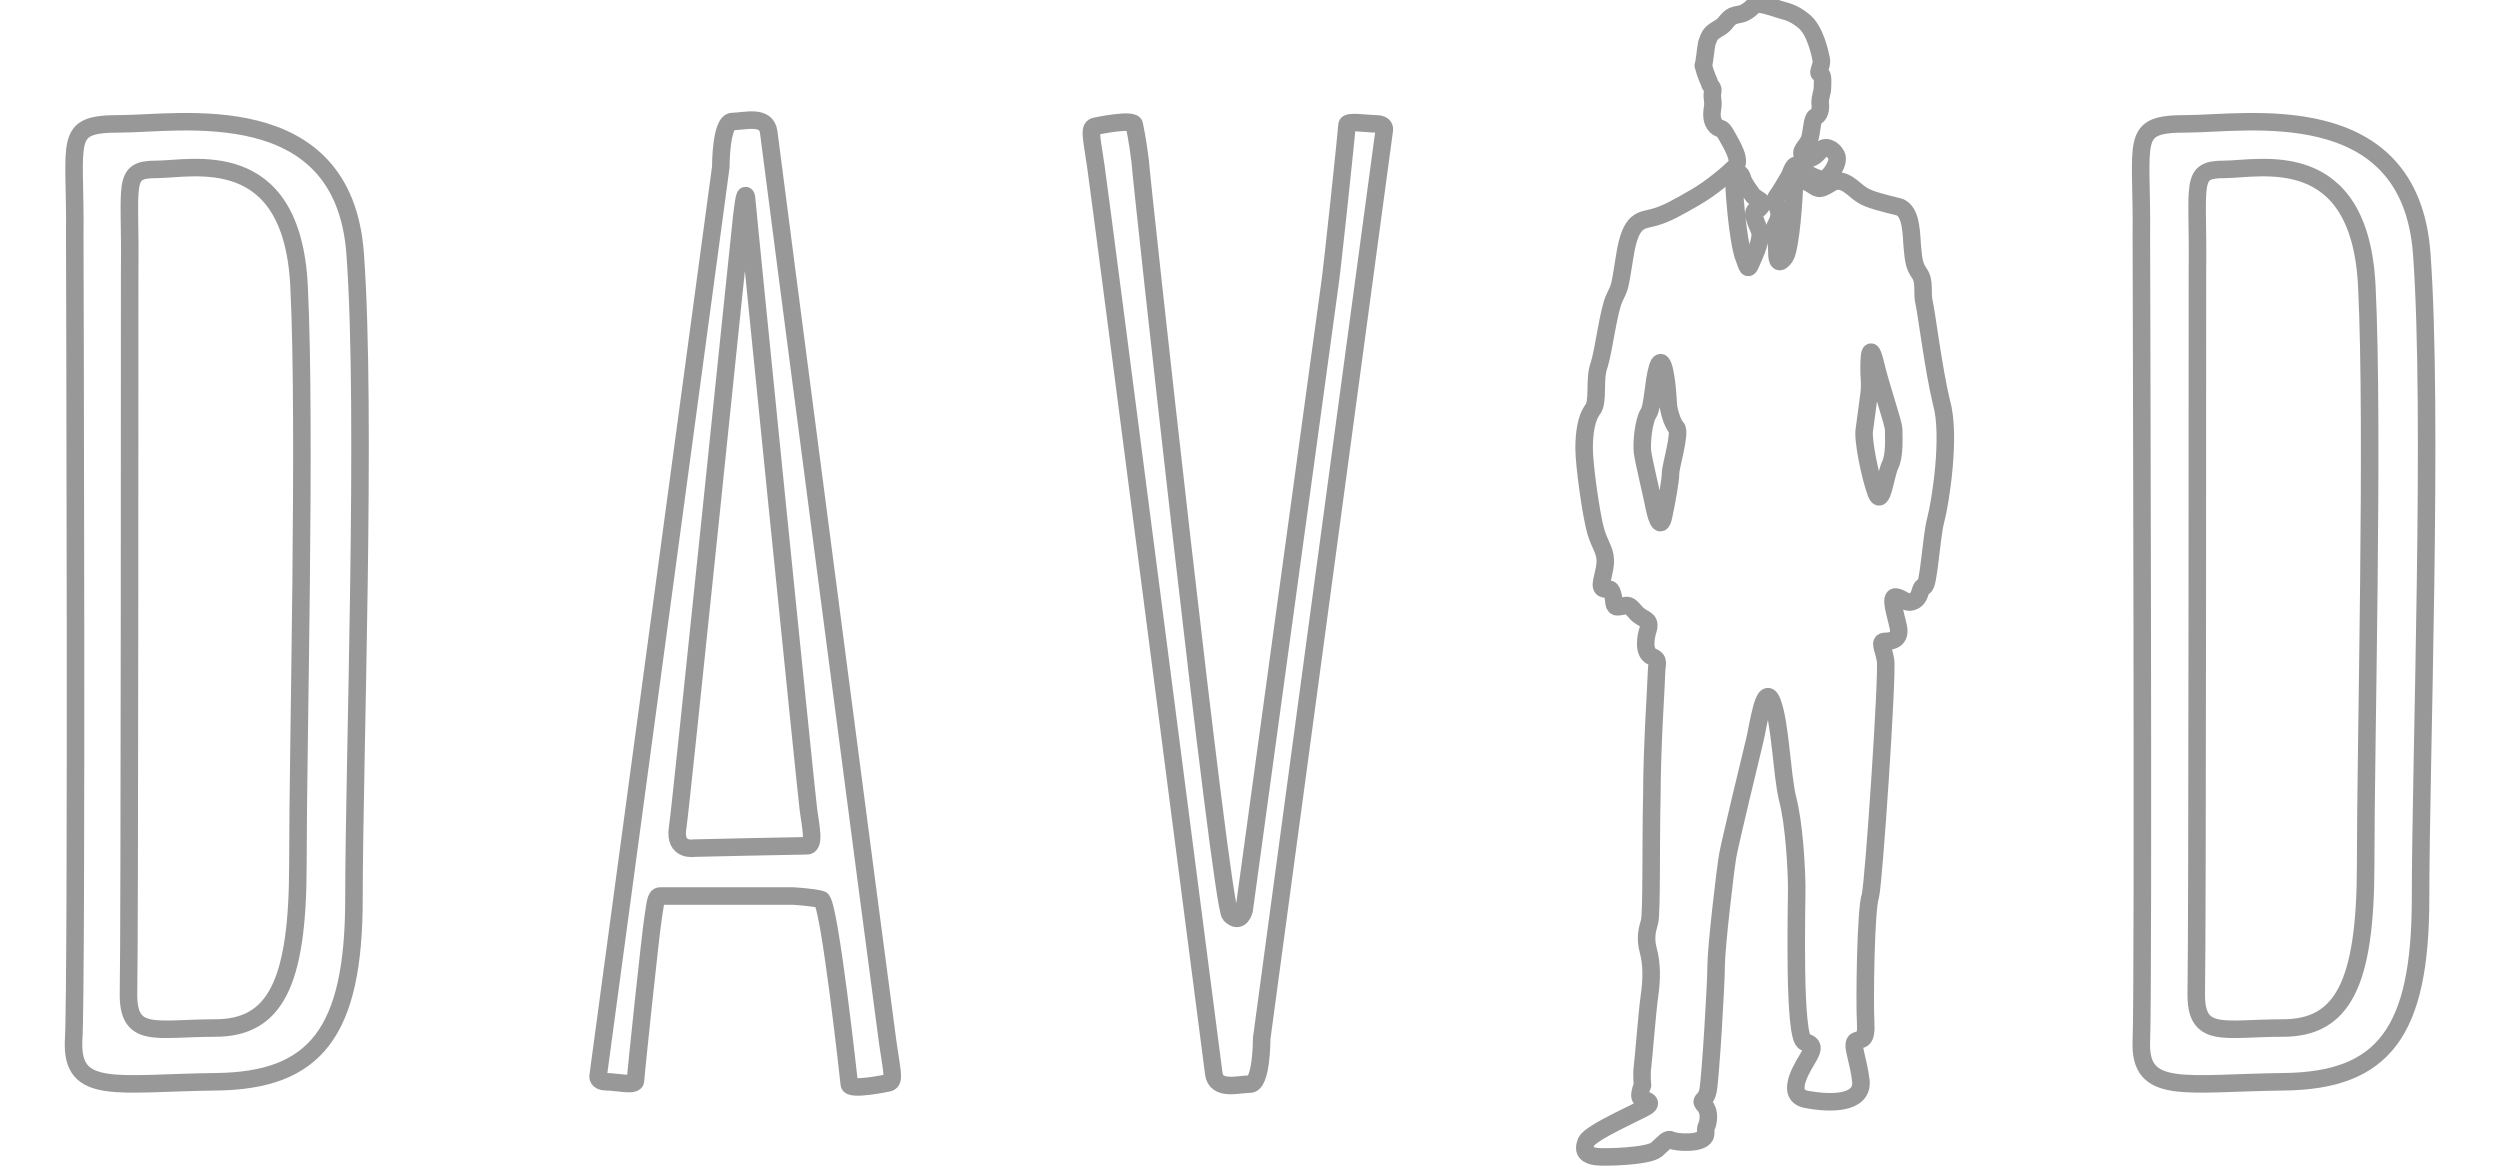
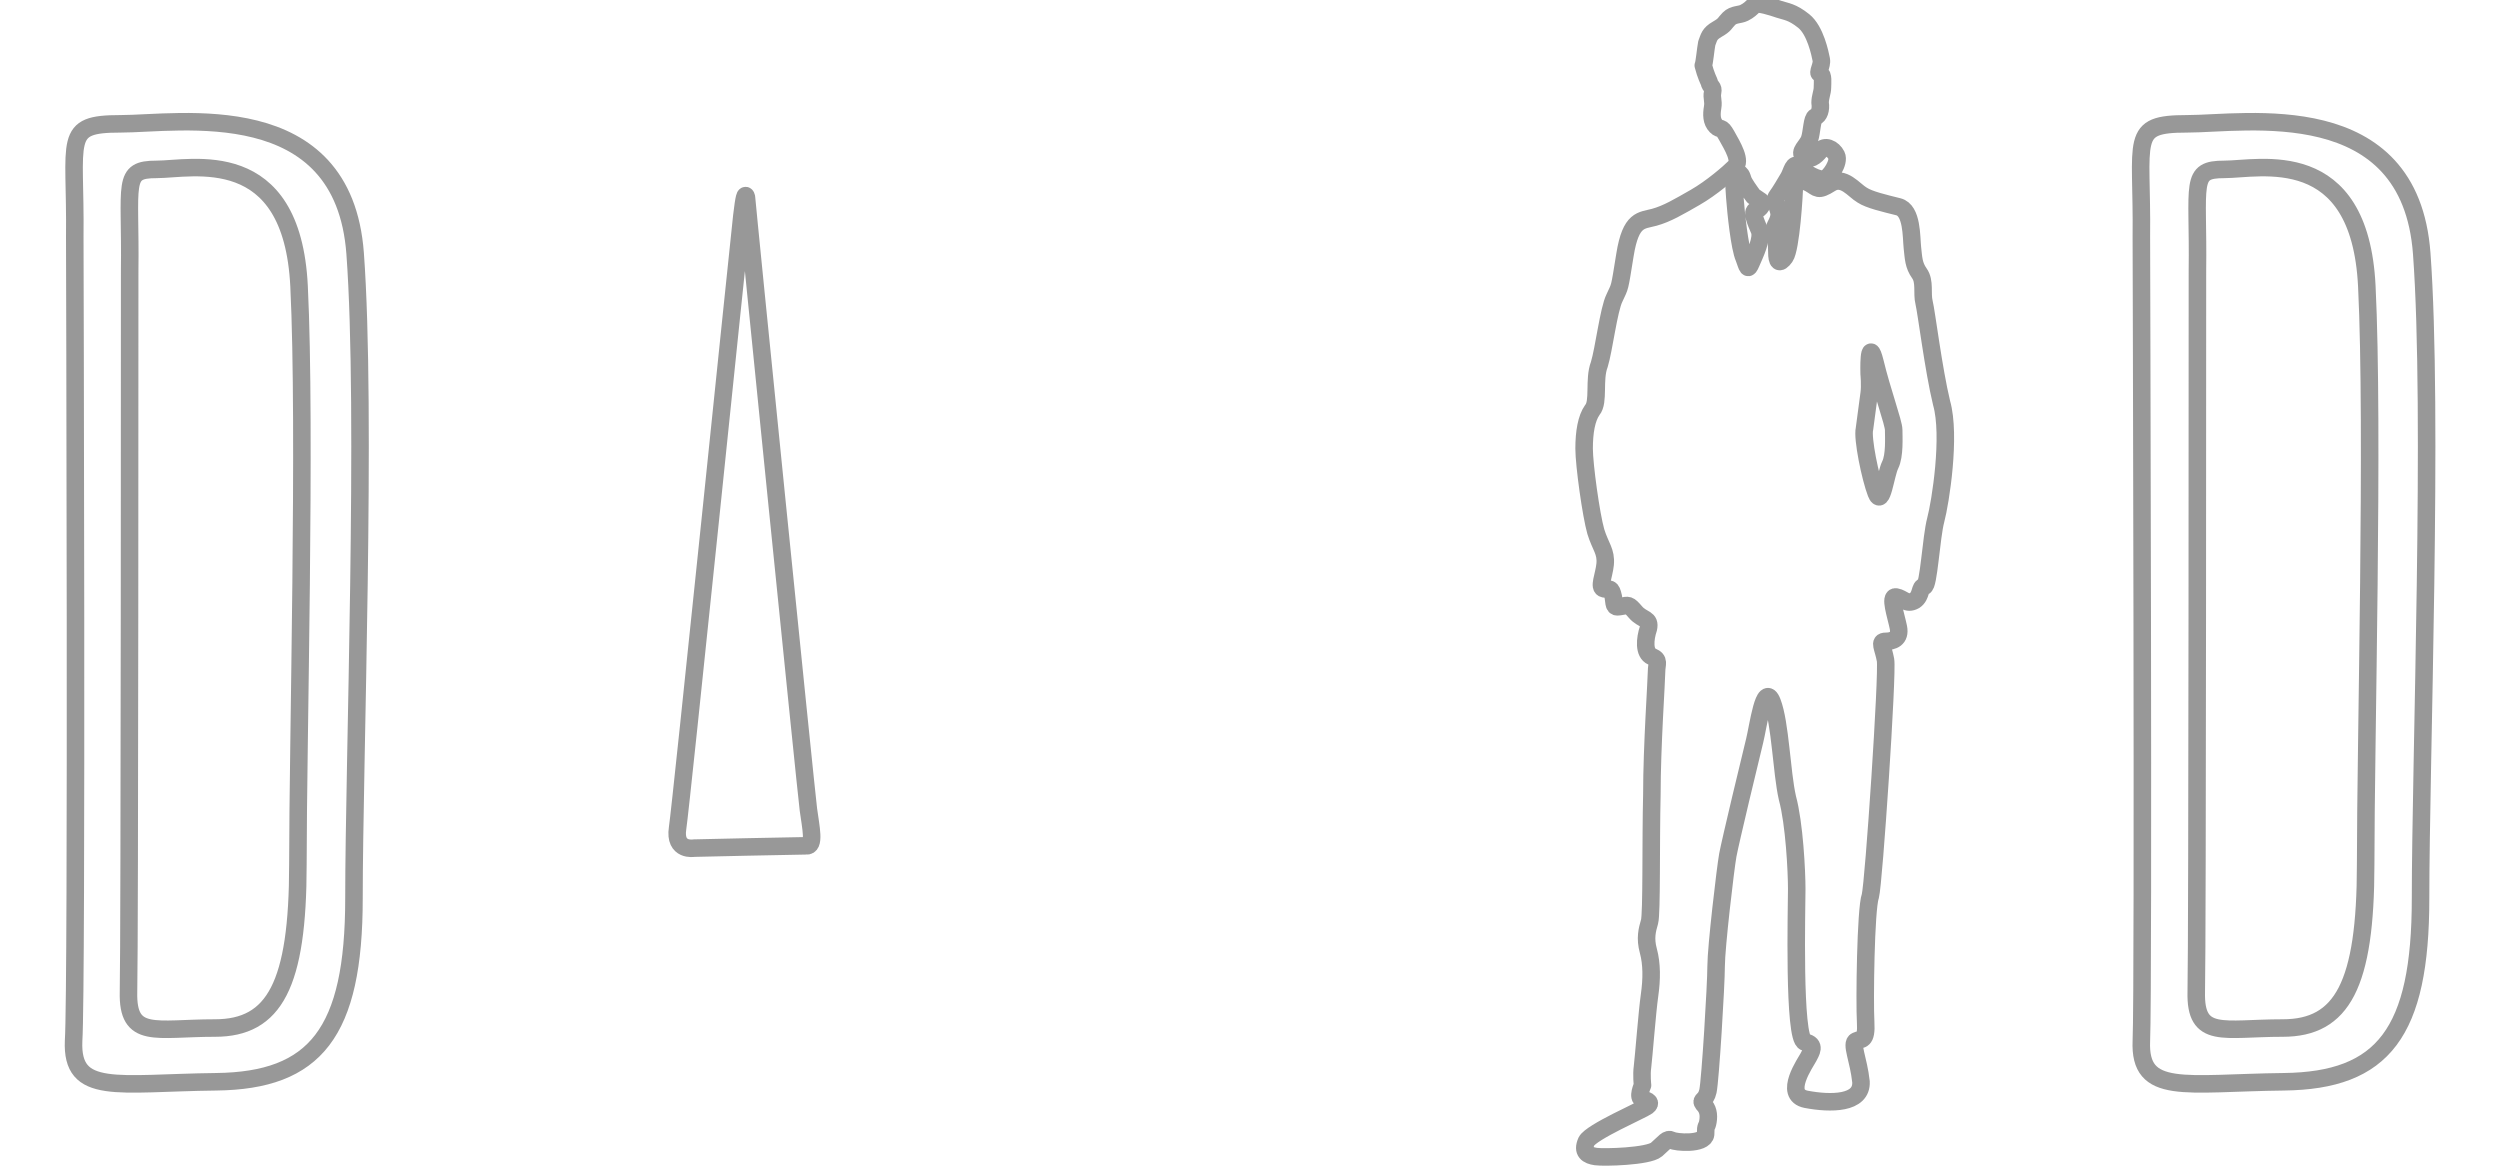
<svg xmlns="http://www.w3.org/2000/svg" version="1.1" id="Camada_1" x="0px" y="0px" viewBox="0 0 214 100" style="enable-background:new 0 0 214 100;" xml:space="preserve">
  <style type="text/css">
	.st0{fill:none;stroke:#989898;stroke-width:1.5;stroke-linecap:round;stroke-linejoin:round;stroke-miterlimit:10;}
</style>
  <g>
    <path class="st0" d="M6.4,20.3c0.1-8.5-1.1-9.7,3.9-9.7s19.1-2.5,20.1,11.1s-0.1,43.7-0.1,55.2S27,92.5,18.5,92.6   S6.1,93.8,6.3,89.1C6.6,84.5,6.4,20.3,6.4,20.3z" />
    <path class="st0" d="M11.1,23.2c0.1-7.6-0.7-8.7,2.3-8.7s11.6-2.2,12.2,10c0.6,12.2-0.1,39.2-0.1,49.5s-2,14-7.1,14s-7.5,1-7.4-3.1   S11.1,23.2,11.1,23.2z" />
-     <path class="st0" d="M67.9,76.7c-1.1,0-10.9,0-11.4,0c-0.4,0-0.4,0.7-0.6,1.9c-0.2,1.2-1.5,13.5-1.5,13.9c0,0.5-1.6,0.1-2.5,0.1   c-0.8,0-0.7-0.5-0.7-0.5c0.1-0.8,10.5-77.8,10.5-77.8c0-0.1,0-3.9,1-3.9c1,0,2.9-0.6,3.1,0.9C66,13,75.6,86.5,76,89.3   c0.4,2.7,0.6,3.3,0,3.4c0,0-3.3,0.7-3.3,0.1c0,0-1.7-15.6-2.4-15.8S67.9,76.7,67.9,76.7z" />
    <path class="st0" d="M59.4,72.6c0,0-1.7,0.3-1.4-1.7c0.3-1.9,5.3-50.7,5.5-52.4c0.2-1.7,0.3-2,0.4-1.6c0,0.4,5.1,50.9,5.3,52.4   s0.6,3.2-0.2,3.1C68.2,72.4,59.4,72.6,59.4,72.6z" />
-     <path class="st0" d="M113.8,24.6c0.2-1.2,1.5-13.5,1.5-13.9s1.6-0.1,2.5-0.1c0.8,0,0.7,0.5,0.7,0.5c-0.1,0.8-10.5,77.8-10.5,77.8   c0,0.1,0,3.9-1,3.9s-2.9,0.6-3.1-0.9c-0.2-1.5-9.7-75-10.1-77.7c-0.4-2.7-0.6-3.3,0-3.4c0,0,3.3-0.7,3.3-0.1c0,0,0.3,1.4,0.5,3.1   c0.1,1.7,6.9,63.6,7.7,64.5c0.9,0.9,1.2-0.4,1.2-0.4L113.8,24.6z" />
    <path class="st0" d="M140.6,92.9c0,0-0.5,1.1,0,1.2c0.5,0.1,0.8,0.3,0.4,0.6s-4.8,2.2-5.2,3c-0.4,0.9,0.1,1.2,0.8,1.3   c0.7,0.1,4.5,0,5.2-0.6s0.9-1,1.3-0.8c0.3,0.2,2.8,0.4,2.9-0.5c0-0.9,0.1-0.5,0.2-1.1c0.1-0.6,0-1.1-0.4-1.5   c-0.3-0.4,0.2-0.2,0.4-1.1c0.2-0.9,0.7-9.1,0.7-10.7c0-1.6,0.8-8.4,1-9.5s2-8.6,2.3-9.8c0.3-1.2,0.8-5.1,1.5-3.3s0.8,6,1.3,8.2   c0.6,2.2,0.8,6.3,0.8,7.8c0,1.5-0.3,12.9,0.7,13.1s0.5,0.9,0.3,1.3c-0.2,0.4-2.2,3.2-0.2,3.6c2.1,0.4,4.8,0.4,4.7-1.5   c-0.2-1.9-0.9-3.3-0.4-3.5c0.4-0.2,0.9,0.1,0.8-1.6s0-9.7,0.4-10.8c0.3-1.1,1.5-19.1,1.3-20.2s-0.6-1.6,0-1.6s1.3-0.2,1.1-1.2   c-0.2-1-0.8-2.7-0.2-2.6c0.6,0.1,0.9,0.7,1.6,0.3c0.6-0.4,0.4-1.2,0.8-1.2c0.4,0,0.6-4.2,1-5.7c0.4-1.5,1.3-7.2,0.5-10   c-0.7-2.9-1.3-7.8-1.5-8.6s0.1-1.8-0.4-2.5c-0.5-0.7-0.5-1.3-0.6-2.2c-0.1-0.9,0-3.2-1.2-3.5c-1.2-0.3-2.5-0.6-3.1-1   c-0.7-0.4-1.6-1.7-2.7-1c-1.1,0.7-1.1,0.4-1.8,0c-0.7-0.3-1.3-0.9-1.3,0s-0.3,5.6-0.8,6.3c-0.5,0.7-0.7,0.4-0.7-0.4   s-0.1-1.6-0.2-1.9s0.4-0.7,0.4-1.4c-0.1-0.7-0.5-1.1-0.2-1.5s0.7-1.1,1-1.6c0.3-0.5,0.4-1.4,0.9-0.9c0.5,0.5,1.7,1.2,2.2,1   c0.4-0.1,1.3-1.4,1-2c-0.3-0.6-1-0.9-1.4-0.4c-0.4,0.5-0.9,0.9-1.4,0.5c-0.5-0.4,0.3-0.9,0.5-1.5c0.2-0.6,0.2-1.8,0.5-1.9   c0.3-0.1,0.5-0.6,0.4-1.2c0-0.5,0.2-0.9,0.2-1.3c0-0.4,0.1-1.1-0.2-1.2c-0.3,0,0.2-0.7,0.1-1.2s-0.5-2.5-1.5-3.3s-1.5-0.8-2.1-1   s-1.8-0.6-2.1-0.4c-0.3,0.3-0.5,0.5-0.9,0.7s-0.9,0.1-1.3,0.5c-0.4,0.4-0.3,0.5-1,0.9c-0.7,0.4-0.7,0.7-0.9,1.2   c-0.1,0.5-0.2,1.7-0.3,1.9C146,6.4,146.3,7,146.3,7c0.1,0.5,0.4,0.4,0.3,0.9s0.1,0.7,0,1.3s-0.1,1.2,0.3,1.6   c0.4,0.4,0.4-0.1,0.9,0.8s1.3,2.2,0.7,2.7c-0.5,0.5-2,1.8-3.4,2.6s-2.4,1.4-3.5,1.7s-2,0.1-2.5,3.2s-0.4,2.6-0.9,3.7   c-0.5,1-0.9,4.4-1.3,5.7c-0.5,1.3,0,3.2-0.6,3.9c-0.5,0.7-0.7,1.9-0.7,3.3c0,1.4,0.6,5.7,1,7.1c0.4,1.3,0.9,1.7,0.8,2.8   c-0.1,1-0.6,2-0.1,2.1s0.6-0.2,0.8,0.7c0.1,0.9,0.1,0.9,0.7,0.8c0.6-0.1,0.6-0.2,1.2,0.5c0.6,0.7,1.3,0.5,1.1,1.4   c-0.3,0.9-0.4,2.1,0.3,2.4s0.4,0.6,0.4,1.3s-0.4,6.4-0.4,10.5c-0.1,4.1,0,10.2-0.2,10.9s-0.4,1.4-0.1,2.5s0.3,2.4,0.1,3.8   c-0.2,1.4-0.5,5.3-0.6,6.1C140.5,92,140.6,92.9,140.6,92.9z" />
    <path class="st0" d="M150.1,16.8c-0.3-0.4-0.8-1.1-0.9-1.4c-0.1-0.3-0.2-0.7-0.5-0.5c-0.3,0.2-0.3,0.7-0.2,2   c0.1,1.3,0.4,4.3,0.8,5.2c0.3,0.8,0.3,1.1,0.6,0.4c0.3-0.7,1-2.1,0.7-2.8c-0.3-0.7-0.7-1.6-0.3-1.7s0.7-0.6,0.4-0.8   S150.1,16.8,150.1,16.8z" />
-     <path class="st0" d="M142.7,33.2c0,0-0.3-3.2-0.8-1.8c-0.4,1.3-0.4,3.4-0.8,4c-0.4,0.6-0.6,2.5-0.5,3.3c0.1,0.8,0.9,4.1,1,4.7   c0.1,0.5,0.5,2.2,0.8,0.8s0.6-3.1,0.6-3.7c0-0.6,0.9-3.5,0.5-3.9c-0.4-0.4-0.7-1.7-0.7-2S142.7,33.2,142.7,33.2z" />
    <path class="st0" d="M160,32c0,0-0.1-3.4,0.5-1c0.6,2.5,1.6,5.2,1.6,5.8c0,0.6,0.1,2.2-0.3,3s-0.7,3.7-1.2,2.4   c-0.5-1.3-1.2-4.7-1-5.5c0.1-0.8,0.3-2.2,0.4-3C160.1,33,160,32,160,32z" />
    <path class="st0" d="M183.3,20.3c0.1-8.5-1.1-9.7,3.9-9.7s19.1-2.5,20.1,11.1s-0.1,43.7-0.1,55.2s-3.2,15.6-11.7,15.7   c-8.5,0.1-12.4,1.2-12.2-3.5C183.5,84.5,183.3,20.3,183.3,20.3z" />
    <path class="st0" d="M188.1,23.2c0.1-7.6-0.7-8.7,2.3-8.7c3,0,11.6-2.2,12.2,10s-0.1,39.2-0.1,49.5s-2,14-7.1,14s-7.5,1-7.4-3.1   S188.1,23.2,188.1,23.2z" />
  </g>
</svg>